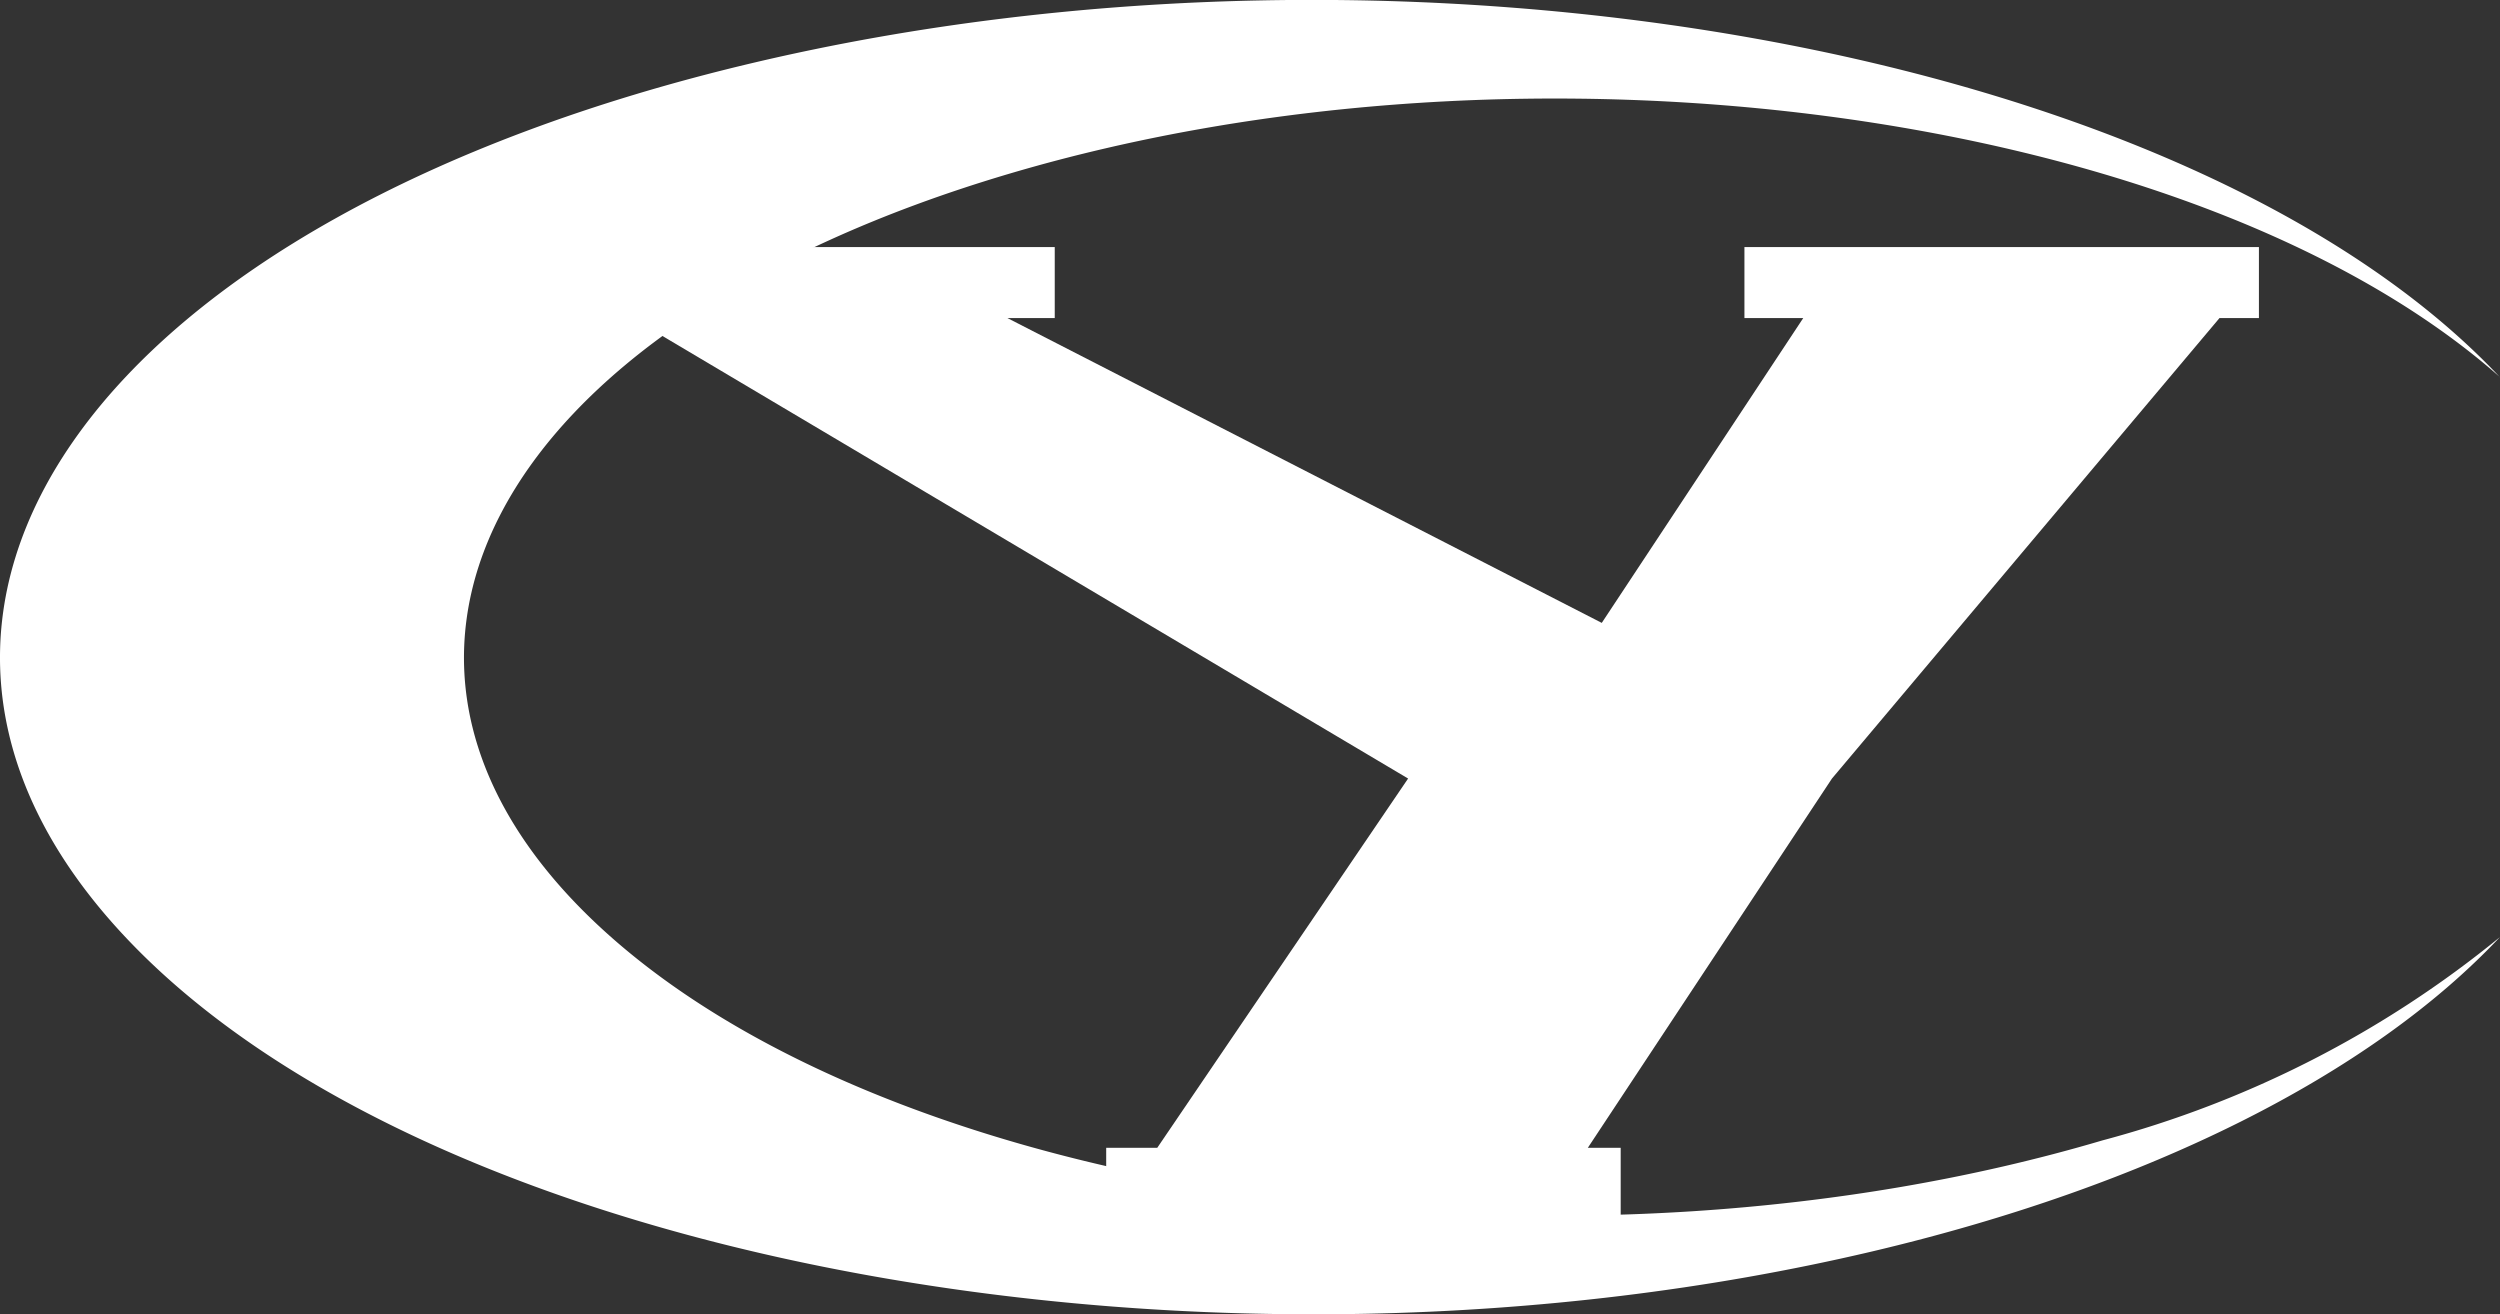
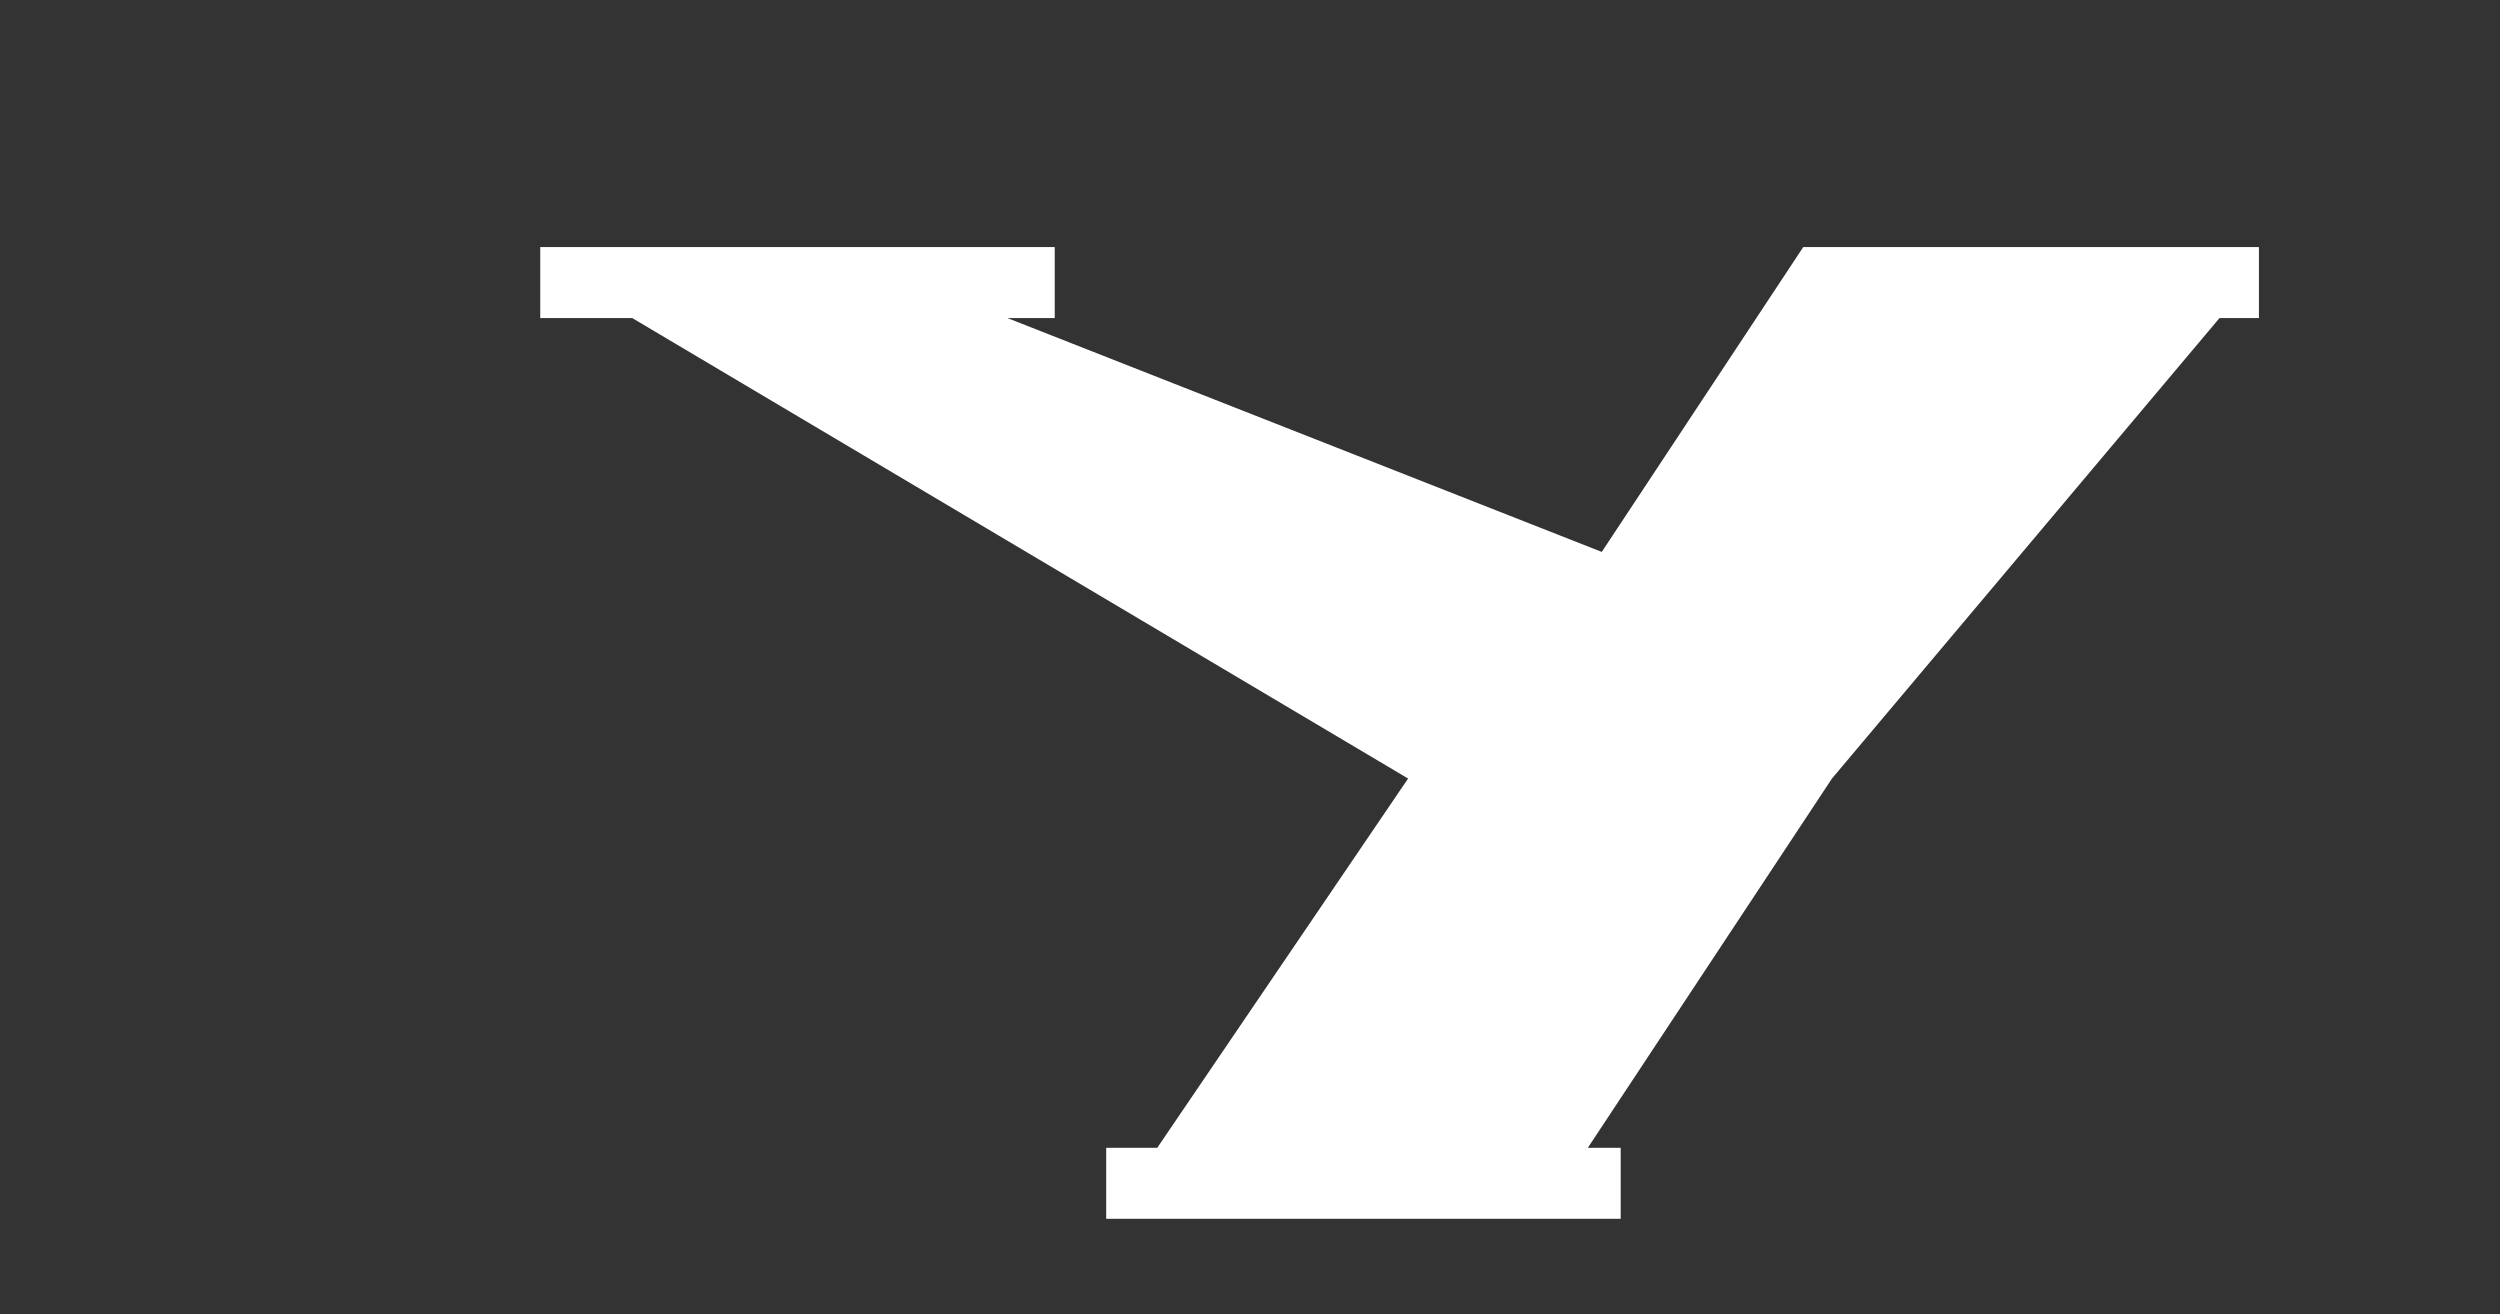
<svg xmlns="http://www.w3.org/2000/svg" width="76.085" height="40" viewBox="0 0 76.085 40">
  <rect x="0" y="0" width="76.085" height="40" fill="#333333" stroke="none" />
  <defs>
    <style>.a,.b{fill:#fff;}.b{fill-rule:evenodd;}.c{clip-path:url(#a);}</style>
    <clipPath id="a">
      <rect class="a" width="76.085" height="40" />
    </clipPath>
  </defs>
-   <path class="b" d="M97.406,40.208h1.44v-2.16H83.188v2.16h2.8L109.6,54.222,101.966,65.46h-1.554v2.16H116.07V65.46h-1L122.5,54.222l11.794-14.014h1.2v-2.16H119.836v2.16h1.79l-6.132,9.277Z" transform="translate(-66.746 -30.528)" />
+   <path class="b" d="M97.406,40.208h1.44v-2.16H83.188v2.16h2.8L109.6,54.222,101.966,65.46h-1.554v2.16H116.07V65.46h-1L122.5,54.222l11.794-14.014h1.2v-2.16H119.836h1.79l-6.132,9.277Z" transform="translate(-66.746 -30.528)" />
  <g class="c">
-     <path class="b" d="M76.085,11.482C66.689,1.491,42.894-2.8,22.937,1.909S-5.582,18.525,3.814,28.517,37.005,42.794,56.962,38.09c8.4-1.981,15.166-5.366,19.123-9.573a32.16,32.16,0,0,1-12.1,6.19c-15.875,4.7-36.2,1.933-45.389-6.19S14.821,10,30.7,5.292s36.2-1.933,45.389,6.19" transform="translate(0 0)" />
-   </g>
+     </g>
</svg>